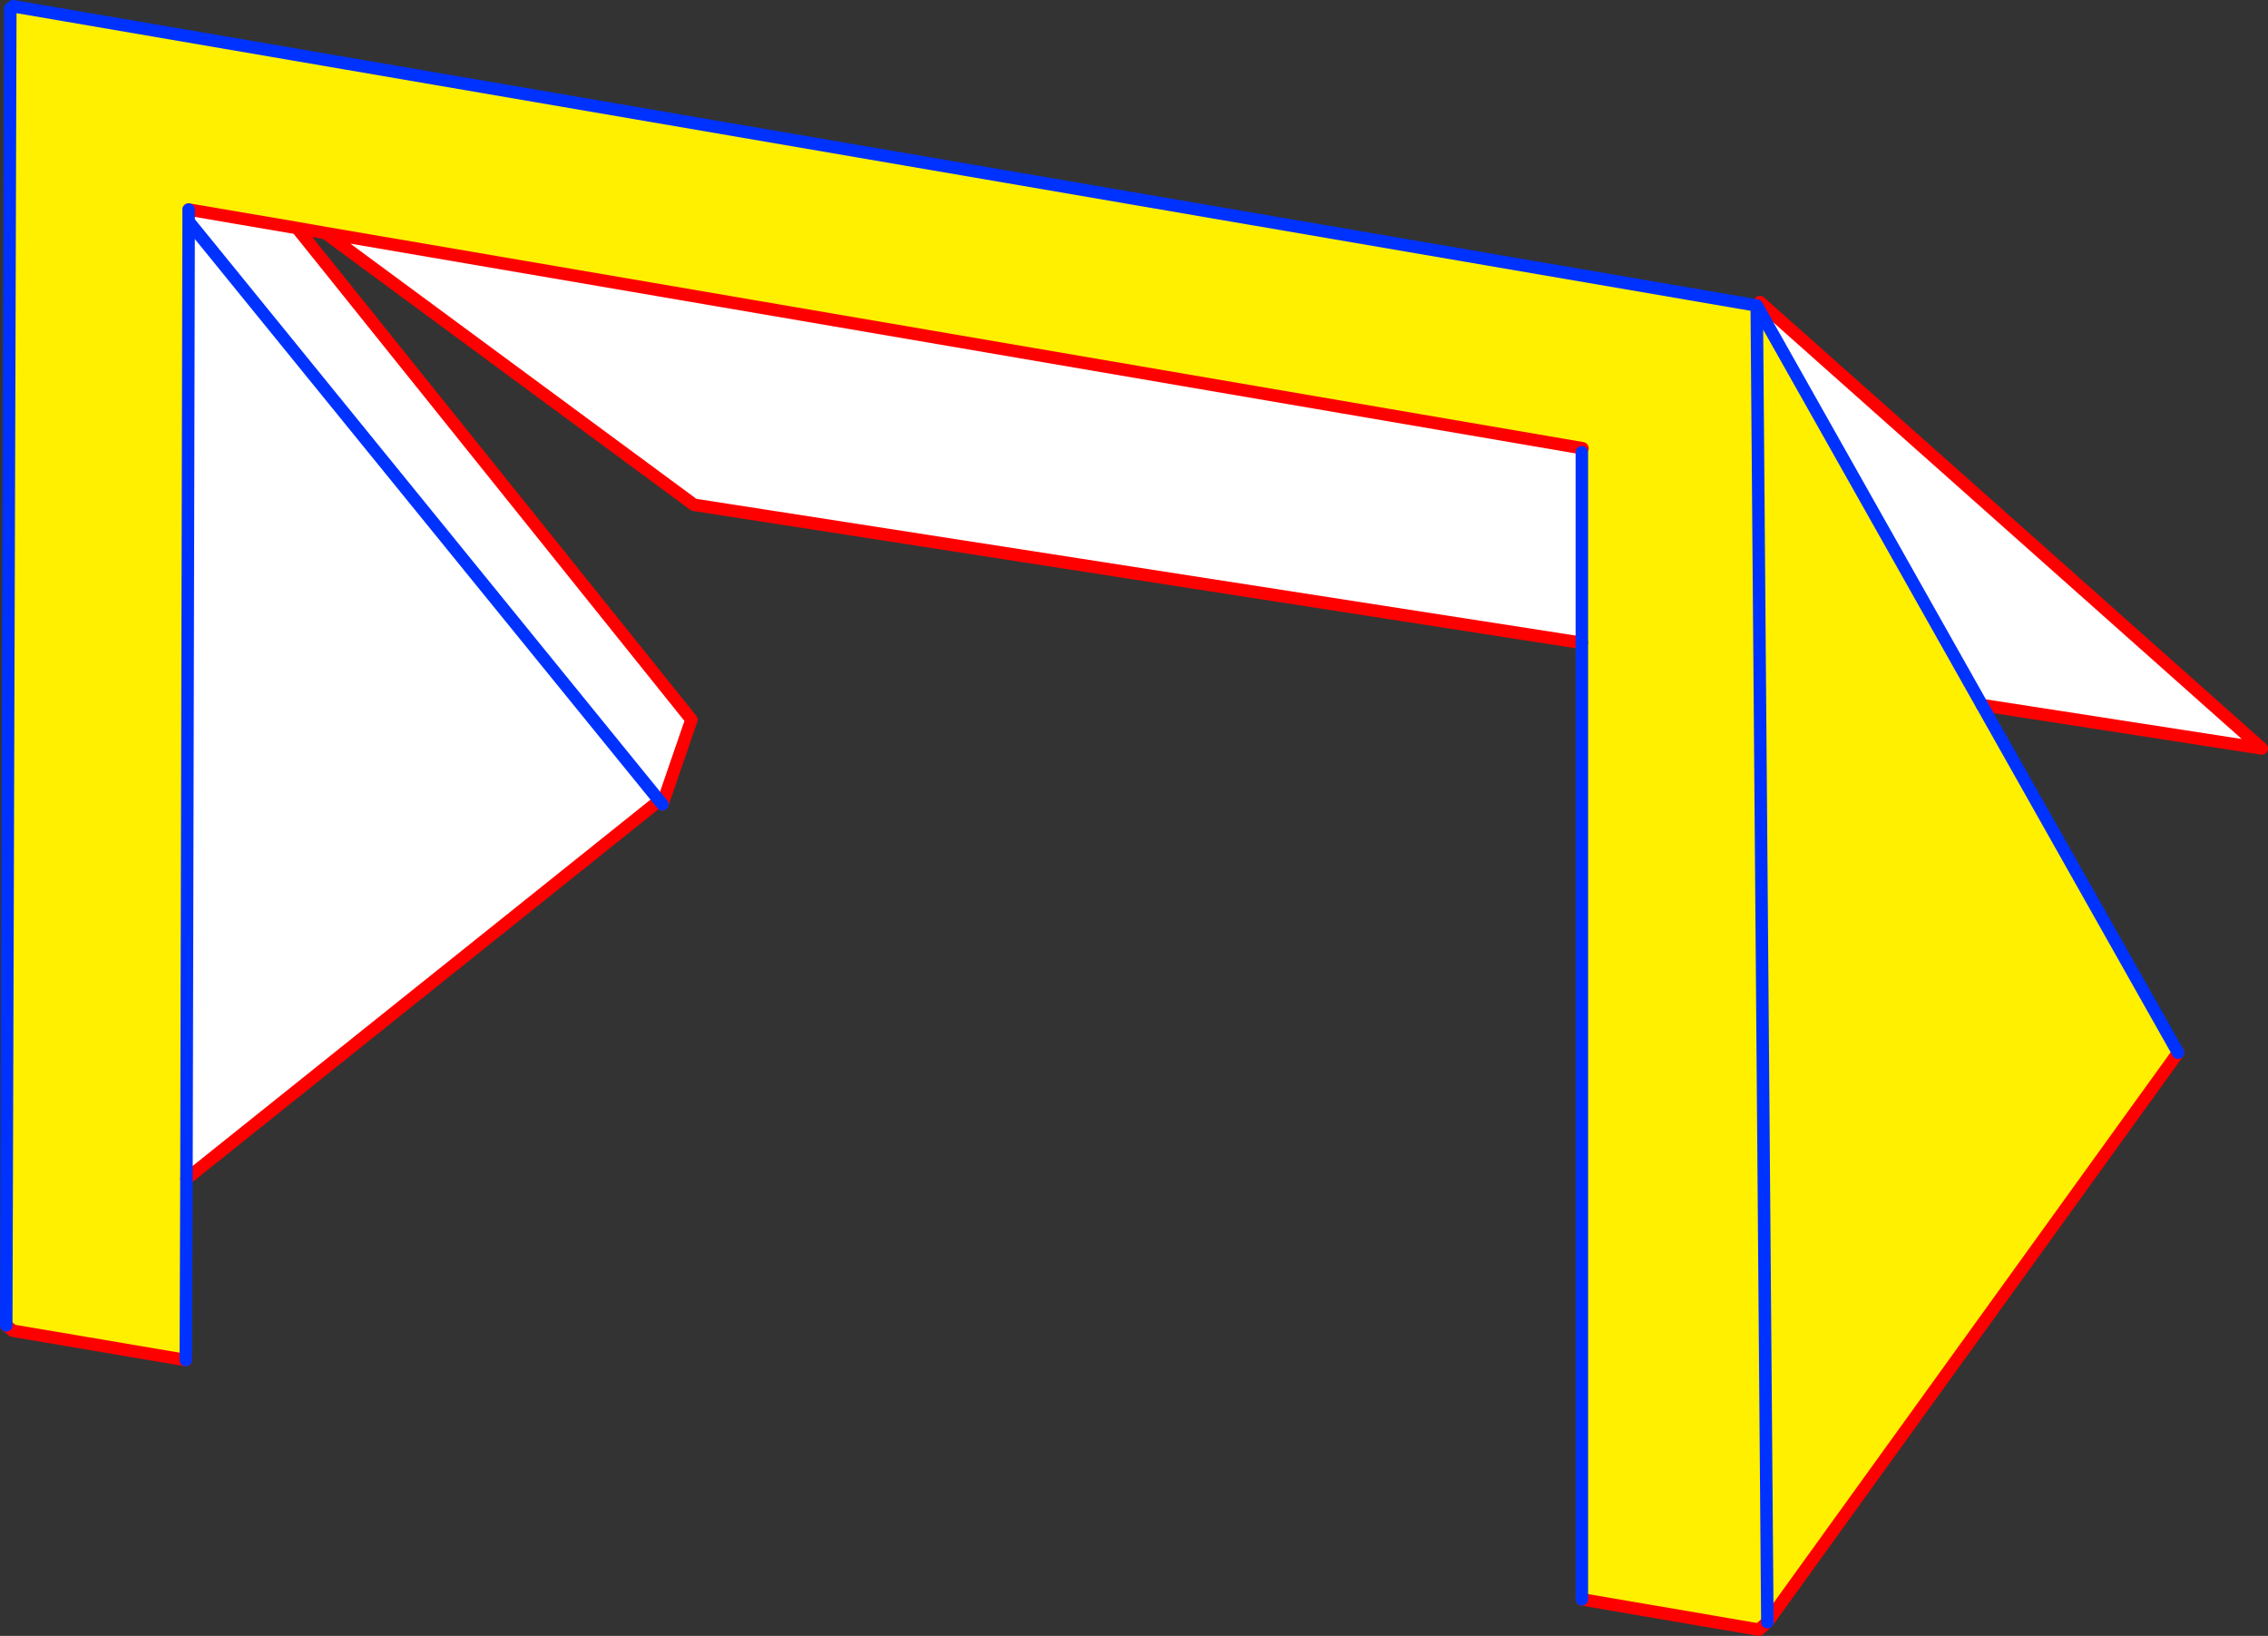
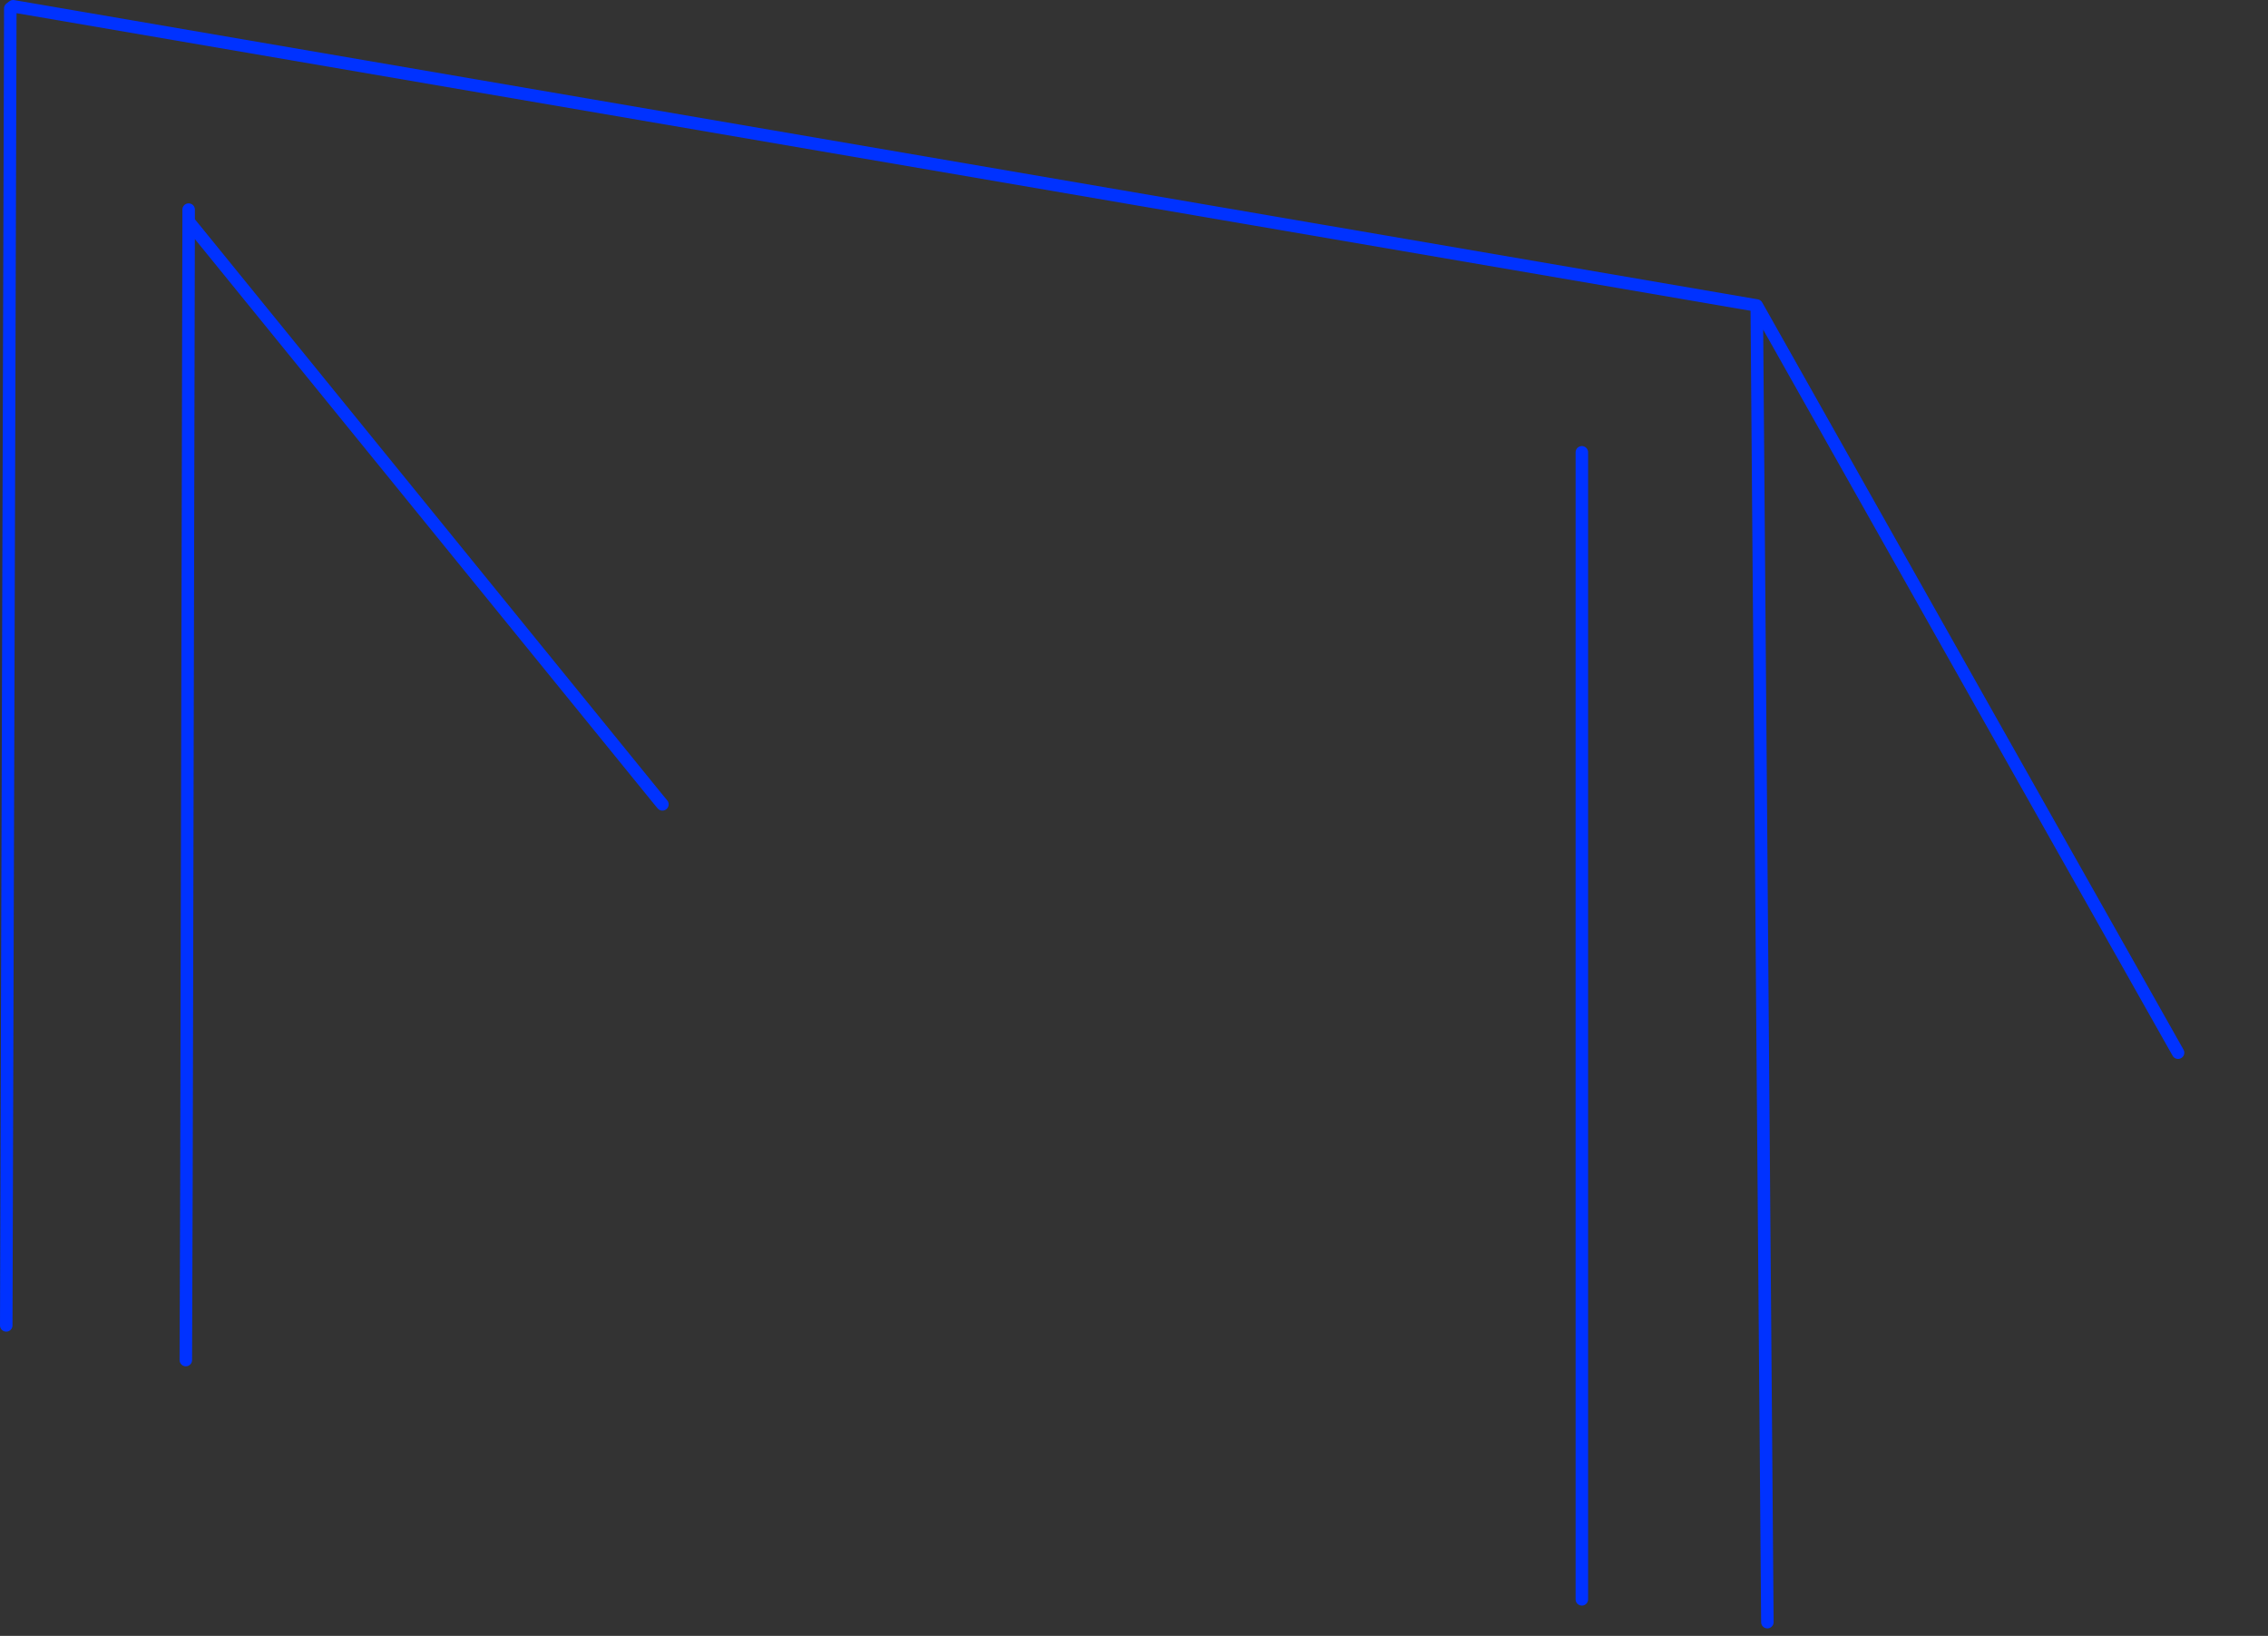
<svg xmlns="http://www.w3.org/2000/svg" height="261.85px" width="363.1px">
  <rect width="100%" height="100%" fill="#333333" stroke="none" />
  <g transform="matrix(1.0, 0.0, 0.0, 1.0, -211.9, -239.4)">
-     <path d="M465.15 311.8 L465.25 311.15 264.0 276.7 259.45 275.9 242.45 273.0 242.1 272.95 242.1 274.85 241.75 428.1 241.65 457.1 213.95 452.4 212.9 451.55 213.55 240.75 214.0 240.4 493.15 288.3 529.2 352.25 560.6 407.9 494.85 499.05 493.5 500.25 465.15 495.4 465.15 342.3 465.15 311.8 M494.85 499.05 L493.15 288.3 494.85 499.05" fill="#fff000" fill-rule="evenodd" stroke="none" />
-     <path d="M465.25 311.15 L465.15 311.8 465.15 342.3 323.0 320.2 264.0 276.7 465.25 311.15 M493.15 288.3 L493.65 287.75 574.0 359.2 529.2 352.25 493.15 288.3 M259.45 275.9 L322.6 354.6 318.05 367.8 317.45 367.55 241.75 428.1 242.1 274.85 242.45 273.0 259.45 275.9 M317.45 367.55 L242.1 274.85 317.45 367.55" fill="#ffffff" fill-rule="evenodd" stroke="none" />
-     <path d="M465.25 311.15 L264.0 276.7 323.0 320.2 465.15 342.3 M529.2 352.25 L574.0 359.2 493.65 287.75 M264.0 276.7 L259.45 275.9 322.6 354.6 318.05 367.8 317.95 368.15 M317.45 367.55 L241.75 428.1 M241.65 457.1 L213.95 452.4 212.9 451.55 M494.85 499.05 L560.6 407.9 M242.45 273.0 L242.1 272.95 M259.45 275.9 L242.45 273.0 M494.85 499.05 L493.5 500.25 465.15 495.4" fill="none" stroke="#ff0000" stroke-linecap="round" stroke-linejoin="round" stroke-width="2.0" />
    <path d="M465.15 342.3 L465.15 311.8 M493.15 288.3 L529.2 352.25 560.6 407.9 M317.95 368.15 L317.45 367.55 242.1 274.85 242.1 272.95 M241.75 428.1 L241.65 457.1 M212.9 451.55 L213.55 240.75 214.0 240.4 493.15 288.3 494.85 499.05 M465.15 495.4 L465.15 342.3 M241.75 428.1 L242.1 274.85" fill="none" stroke="#0032ff" stroke-linecap="round" stroke-linejoin="round" stroke-width="2.0" />
  </g>
</svg>